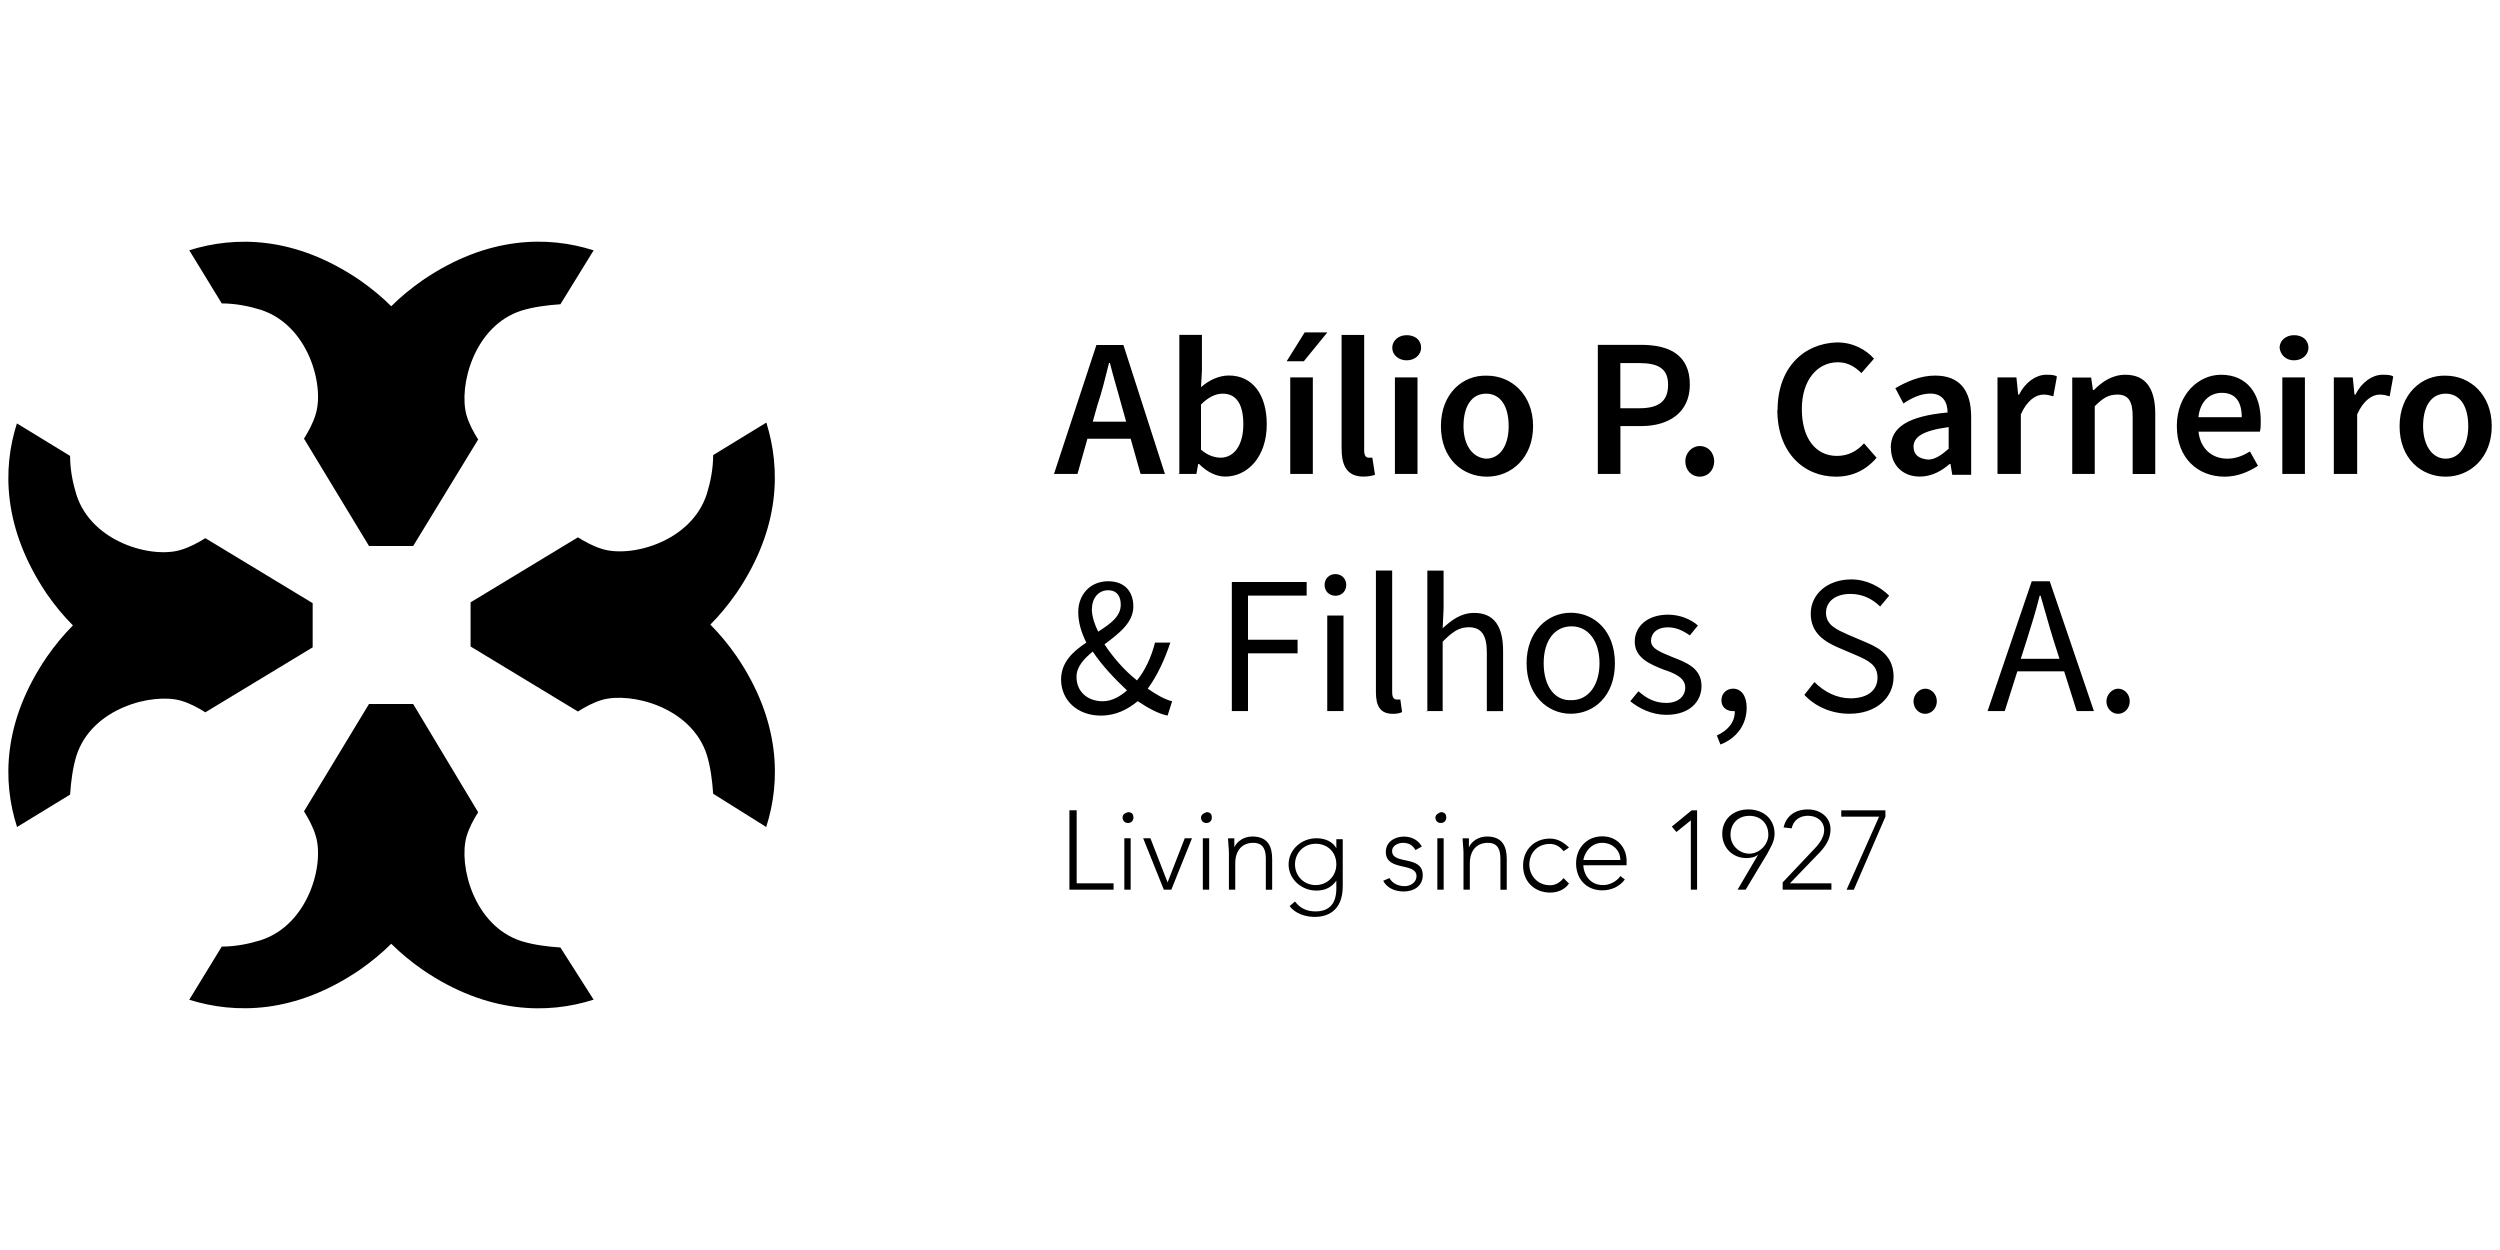
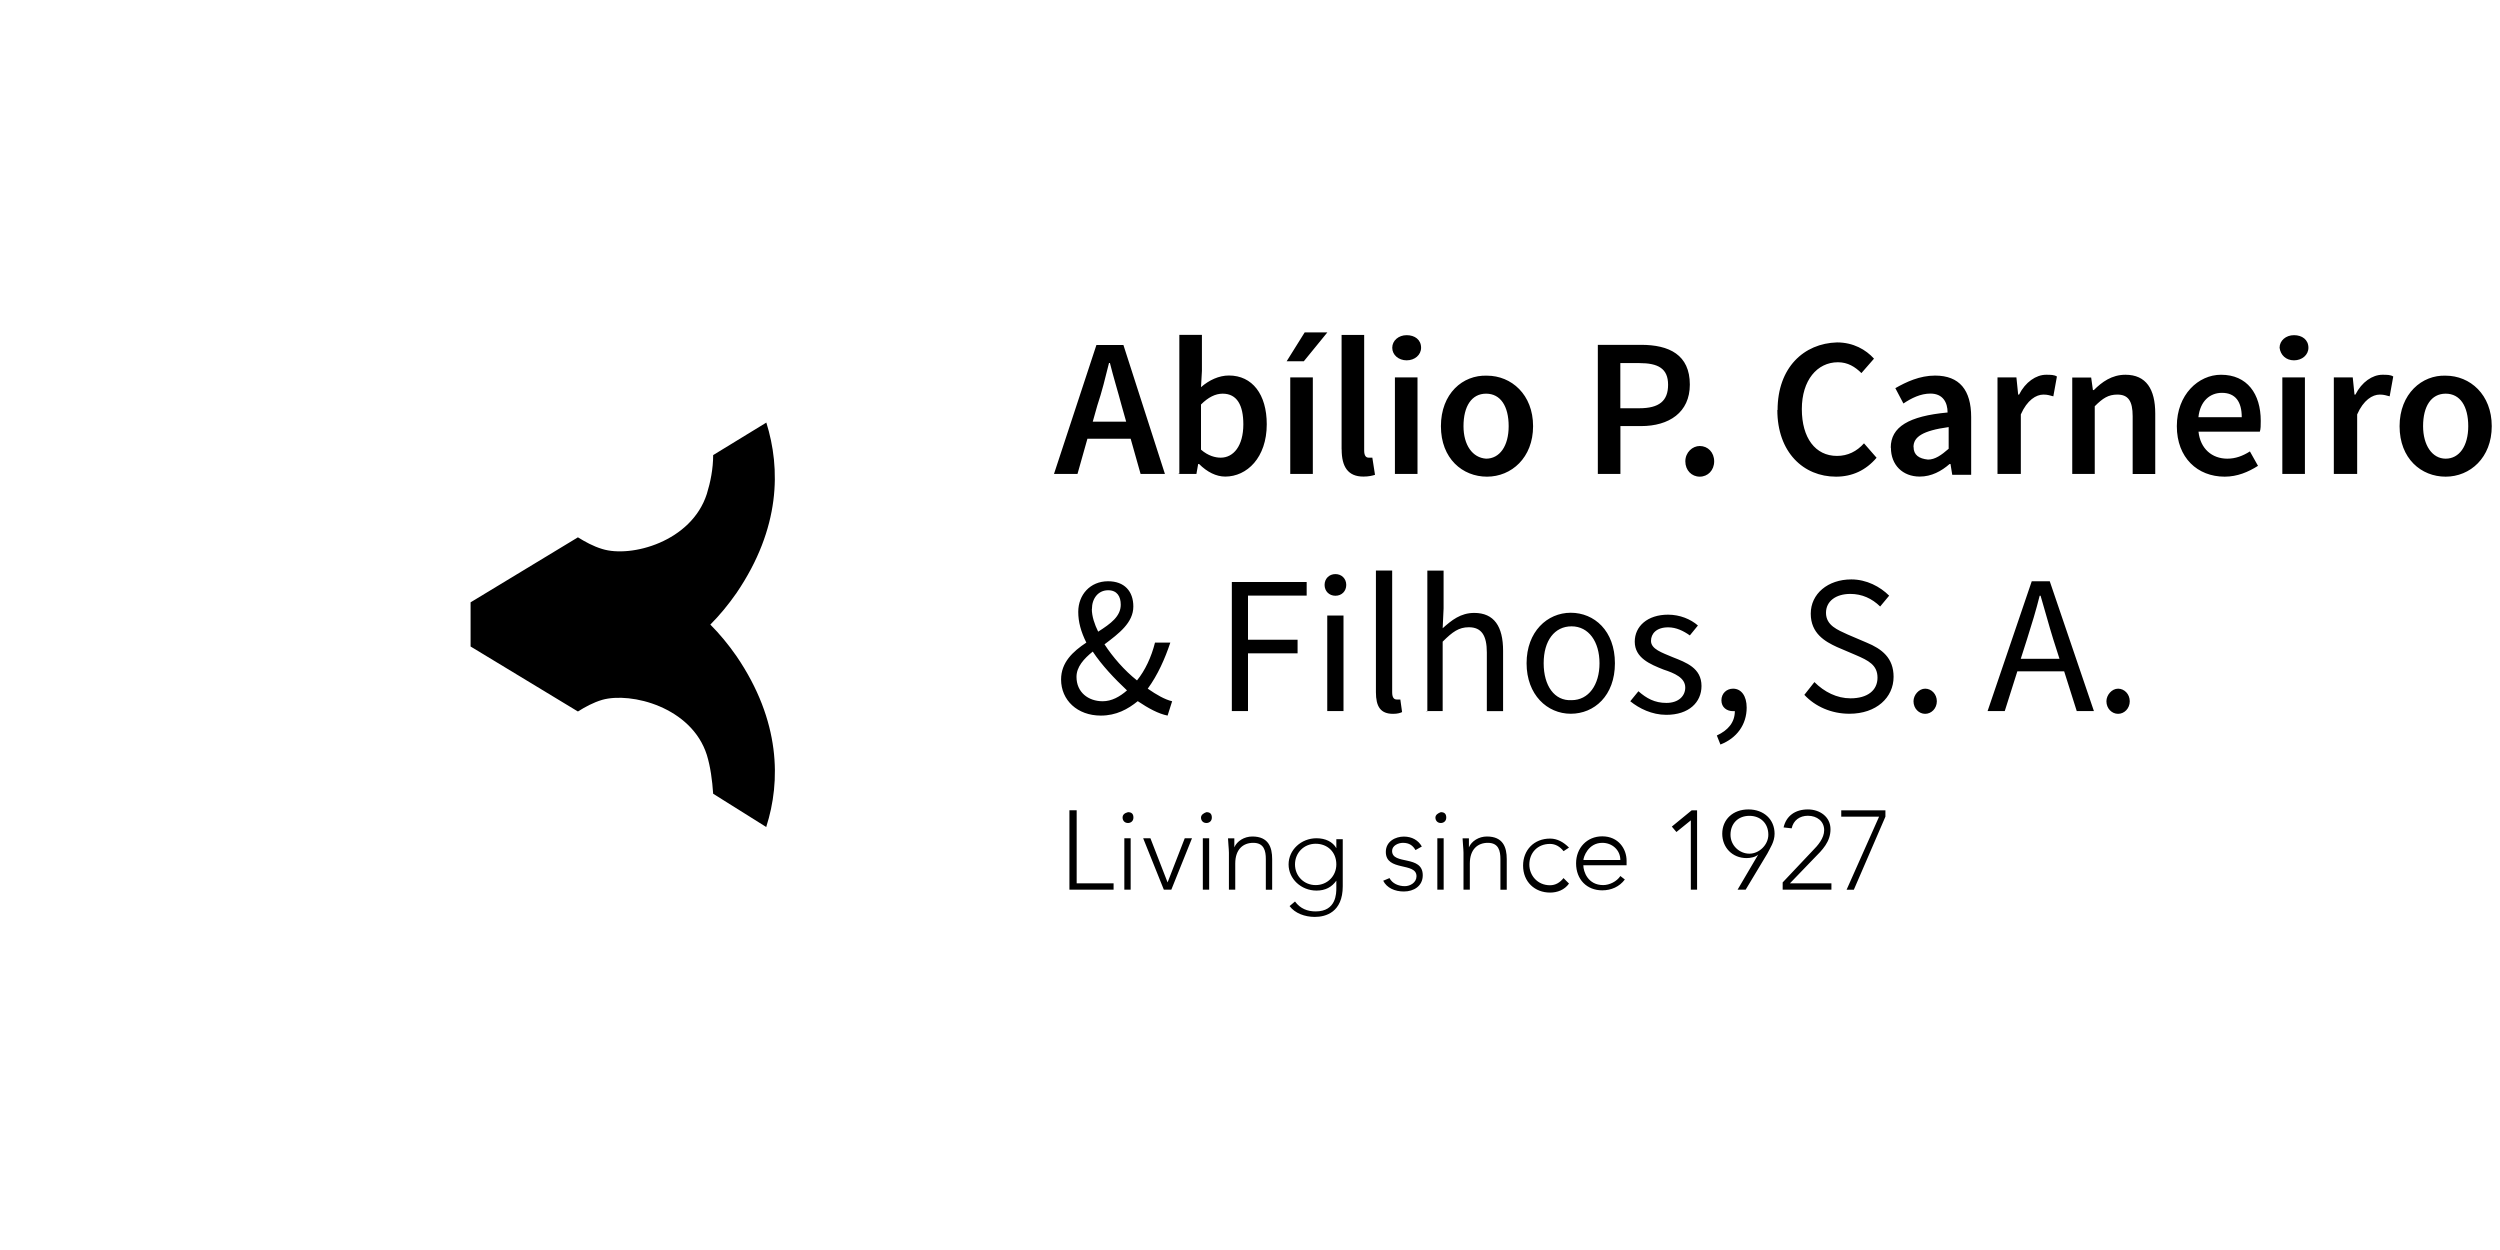
<svg xmlns="http://www.w3.org/2000/svg" id="a" viewBox="0 0 300 150">
-   <path d="M71.19,30.03c-5.41-1.73-12.66-1.73-20.45,3.58-1.4.97-2.71,2.06-3.79,3.14-1.08-1.08-2.38-2.16-3.79-3.14-7.8-5.3-14.94-5.3-20.45-3.58l3.9,6.38c1.63,0,3.24.32,4.66.76,5.74,1.84,7.69,9.09,6.61,12.55-.32,1.08-.87,2.06-1.4,2.92l7.8,12.88h5.3l7.8-12.78c-.55-.87-1.08-1.84-1.4-2.92-.97-3.46.87-10.72,6.61-12.55,1.4-.43,3.03-.65,4.66-.76l4-6.49h-.04Z" style="fill: #000; stroke-width: 0px;" />
-   <path d="M71.19,119.97c-5.41,1.73-12.66,1.73-20.45-3.58-1.4-.97-2.71-2.06-3.79-3.14-1.08,1.08-2.38,2.16-3.79,3.14-7.8,5.3-14.94,5.3-20.45,3.58l3.9-6.38c1.63,0,3.24-.32,4.66-.76,5.74-1.84,7.69-9.09,6.61-12.55-.32-1.08-.87-2.06-1.4-2.92l7.8-12.88h5.3l7.8,12.99c-.55.87-1.08,1.84-1.4,2.92-.97,3.46.87,10.72,6.61,12.55,1.4.43,3.03.65,4.66.76l4,6.28h-.04Z" style="fill: #000; stroke-width: 0px;" />
  <path d="M91.96,99.19c1.73-5.41,1.73-12.66-3.58-20.45-.97-1.4-2.06-2.71-3.14-3.79,1.08-1.08,2.16-2.38,3.14-3.79,5.3-7.8,5.3-14.94,3.58-20.45l-6.38,3.9c0,1.63-.32,3.24-.76,4.66-1.84,5.74-9.09,7.69-12.55,6.61-1.08-.32-2.06-.87-2.92-1.4l-12.88,7.8v5.3l12.88,7.8c.87-.55,1.84-1.08,2.92-1.4,3.46-.97,10.72.87,12.55,6.61.43,1.4.65,3.03.76,4.66l6.38,4v-.04Z" style="fill: #000; stroke-width: 0px;" />
-   <path d="M2.03,99.19c-1.73-5.41-1.73-12.55,3.58-20.35.97-1.4,2.06-2.71,3.14-3.79-1.08-1.08-2.16-2.38-3.14-3.79C.3,63.37.3,56.21,2.03,50.81l6.38,3.9c0,1.63.32,3.24.76,4.66,1.84,5.74,9.09,7.69,12.55,6.61,1.08-.32,2.06-.87,2.92-1.4l12.88,7.8v5.3l-12.88,7.8c-.87-.55-1.84-1.08-2.92-1.4-3.46-.97-10.72.87-12.55,6.61-.43,1.4-.65,3.03-.76,4.66l-6.38,3.9v-.04Z" style="fill: #000; stroke-width: 0px;" />
  <path d="M226.36,97.24h-5.41v.76h4.54l-3.9,8.77h.87l3.79-8.77v-.76h.11ZM213.92,106.76h5.85v-.76h-4.98l2.92-3.03c.97-.97,1.95-1.95,1.95-3.46s-1.3-2.38-2.71-2.38c-1.51,0-2.6.76-2.92,2.16l.97.11c.21-.97.97-1.51,1.95-1.51,1.08,0,1.95.65,1.95,1.73,0,.97-.76,1.84-1.4,2.48l-3.58,3.79v.87h0ZM209.93,102.44c-1.19,0-2.27-.97-2.27-2.27s.87-2.27,2.27-2.27c1.3,0,2.27.87,2.27,2.27,0,1.19-1.08,2.27-2.27,2.27M208.51,106.76h.97l2.6-4.33c.32-.65.87-1.4.87-2.38,0-1.73-1.3-2.92-3.14-2.92s-3.14,1.19-3.14,2.92c0,1.63,1.19,2.92,2.92,2.92.43,0,1.08-.11,1.4-.43h0l-2.48,4.22h.01ZM202.89,106.76h.76v-9.52h-.65l-2.38,1.95.55.65,1.73-1.4h0v8.33ZM190.01,103.2c0-.32.55-2.06,2.27-2.06,1.19,0,2.16.87,2.16,2.06h-4.43ZM194.44,105.13c-.43.65-1.3,1.08-2.06,1.08-1.84,0-2.38-1.63-2.38-2.38h5.19v-.55c0-1.4-.97-2.92-2.92-2.92-1.84,0-3.14,1.4-3.14,3.24,0,1.95,1.3,3.24,3.14,3.24,1.08,0,2.06-.43,2.71-1.3l-.55-.43v.02ZM187.63,105.36c-.43.55-.97.87-1.63.87-1.51,0-2.48-1.19-2.48-2.48,0-1.4.97-2.48,2.48-2.48.65,0,1.19.32,1.63.87l.65-.43c-.65-.65-1.4-1.08-2.27-1.08-1.95,0-3.24,1.4-3.24,3.24,0,1.95,1.4,3.24,3.24,3.24.87,0,1.73-.32,2.27-1.08l-.65-.65h0ZM175.62,106.76h.76v-3.14c0-1.73.97-2.48,2.16-2.48,1.3,0,1.51.97,1.51,1.95v3.68h.76v-3.68c0-1.4-.43-2.71-2.38-2.71-.97,0-1.84.55-2.16,1.3h0v-1.08h-.76c0,.32.11,1.3.11,1.73v4.43ZM172.25,98.11c0,.32.21.65.65.65.32,0,.65-.21.65-.65s-.21-.65-.65-.65c-.32.11-.65.32-.65.65M172.48,106.76h.76v-6.17h-.76v6.17ZM165.98,105.68c.43.87,1.4,1.3,2.48,1.3,1.19,0,2.27-.65,2.27-1.95,0-2.48-3.68-1.19-3.68-2.92,0-.65.76-.97,1.3-.97.76,0,1.19.32,1.51.87l.76-.43c-.43-.76-1.19-1.19-2.16-1.19s-2.16.55-2.16,1.84c0,2.38,3.68,1.19,3.68,2.92,0,.76-.76,1.19-1.4,1.19-.76,0-1.51-.32-1.84-.97l-.76.32h-.01ZM160.36,103.73c0,1.4-1.08,2.48-2.48,2.48s-2.48-1.08-2.48-2.48,1.08-2.48,2.48-2.48,2.48.97,2.48,2.48M161.12,100.7h-.76v1.08h0c-.43-.76-1.3-1.19-2.38-1.19-1.84,0-3.35,1.4-3.35,3.14s1.51,3.14,3.35,3.14c1.08,0,1.84-.43,2.38-1.19h0v.87c0,.65,0,2.82-2.48,2.82-.97,0-1.84-.32-2.48-1.19l-.65.55c.65.87,1.84,1.3,3.03,1.3,1.3,0,3.35-.55,3.35-3.68v-5.65ZM147.47,106.76h.76v-3.14c0-1.73.97-2.48,2.16-2.48,1.3,0,1.51.97,1.51,1.95v3.68h.76v-3.68c0-1.4-.43-2.71-2.38-2.71-.97,0-1.84.55-2.16,1.3h0v-1.08h-.76c0,.32.11,1.3.11,1.73v4.43ZM144.12,98.11c0,.32.21.65.65.65.32,0,.65-.21.65-.65s-.21-.65-.65-.65c-.32.11-.65.32-.65.65M144.34,106.76h.76v-6.17h-.76v6.17ZM139.69,106.76h.87l2.48-6.17h-.87l-2.06,5.3-2.06-5.3h-.87l2.48,6.17h.02ZM134.71,98.11c0,.32.21.65.65.65.32,0,.65-.21.65-.65s-.21-.65-.65-.65c-.43.11-.65.32-.65.65M134.92,106.76h.76v-6.17h-.76v6.17ZM128.33,106.76h5.3v-.76h-4.43v-8.77h-.87v9.52Z" style="fill: #000; stroke-width: 0px;" />
  <path d="M252.77,84.15c0,.87.65,1.51,1.4,1.51s1.4-.65,1.4-1.51-.65-1.51-1.4-1.51-1.4.76-1.4,1.51M249.21,85.33h2.06l-5.3-15.58h-2.16l-5.3,15.58h2.06l1.51-4.77h5.62l1.51,4.77h-.01ZM242.49,79.06l.76-2.38c.55-1.73,1.08-3.46,1.51-5.19h.11c.55,1.84.97,3.46,1.51,5.19l.76,2.38h-4.66ZM229.62,84.15c0,.87.65,1.51,1.4,1.51s1.4-.65,1.4-1.51-.65-1.51-1.4-1.51-1.4.76-1.4,1.51M216.52,83.38c1.3,1.4,3.24,2.27,5.41,2.27,3.24,0,5.3-1.95,5.3-4.43,0-2.27-1.4-3.35-3.24-4.11l-2.27-.97c-1.19-.55-2.6-1.08-2.6-2.6,0-1.4,1.19-2.27,2.92-2.27,1.4,0,2.6.55,3.58,1.51l1.08-1.3c-1.08-1.08-2.71-1.95-4.54-1.95-2.82,0-4.87,1.73-4.87,4.11s1.73,3.35,3.14,4l2.27.97c1.51.65,2.6,1.19,2.6,2.71s-1.19,2.48-3.24,2.48c-1.63,0-3.14-.76-4.33-1.95l-1.19,1.51h-.01ZM206.46,89.34c1.95-.76,3.14-2.38,3.14-4.43,0-1.4-.65-2.27-1.63-2.27-.76,0-1.4.55-1.4,1.4s.65,1.3,1.4,1.3h.21c0,1.3-.76,2.27-2.16,2.92l.43,1.08ZM195.63,84.15c1.08.87,2.6,1.63,4.33,1.63,2.71,0,4.22-1.51,4.22-3.46,0-2.16-1.84-2.82-3.46-3.46-1.3-.55-2.6-.97-2.6-1.95,0-.87.65-1.63,2.06-1.63.97,0,1.84.43,2.6.97l.97-1.19c-.87-.76-2.16-1.3-3.58-1.3-2.48,0-4,1.4-4,3.24,0,1.95,1.84,2.71,3.46,3.35,1.3.43,2.6.97,2.6,2.16,0,.97-.76,1.84-2.27,1.84-1.4,0-2.38-.55-3.35-1.4l-.97,1.19v.02ZM185.24,79.59c0-2.71,1.3-4.43,3.35-4.43s3.35,1.84,3.35,4.43-1.3,4.43-3.35,4.43c-2.06.11-3.35-1.73-3.35-4.43M183.19,79.59c0,3.79,2.48,6.06,5.3,6.06s5.3-2.16,5.3-6.06-2.48-6.06-5.3-6.06-5.3,2.27-5.3,6.06M171.17,85.33h1.95v-8.33c1.19-1.19,1.95-1.73,3.14-1.73,1.51,0,2.16.97,2.16,3.03v7.04h1.95v-7.25c0-2.92-1.08-4.54-3.46-4.54-1.63,0-2.71.87-3.79,1.84l.11-2.38v-4.54h-1.95v16.89h-.11ZM165.11,83.06c0,1.73.55,2.6,2.06,2.6.55,0,.87-.11,1.08-.21l-.21-1.51h-.43c-.32,0-.55-.21-.55-.87v-14.61h-1.95v14.61h0ZM159.27,85.33h1.95v-11.47h-1.95v11.47ZM160.25,71.49c.76,0,1.3-.55,1.3-1.3s-.55-1.3-1.3-1.3-1.3.55-1.3,1.3.55,1.3,1.3,1.3M147.81,85.33h1.95v-6.93h5.95v-1.63h-5.95v-5.3h7.04v-1.63h-8.98v15.47h-.01ZM140.65,84.15c-.87-.21-1.84-.76-2.92-1.51,1.19-1.63,2.06-3.58,2.71-5.53h-1.84c-.43,1.73-1.19,3.35-2.16,4.54-1.51-1.19-2.92-2.82-3.9-4.33,1.73-1.3,3.46-2.6,3.46-4.54,0-1.84-1.08-3.03-3.03-3.03-2.16,0-3.58,1.63-3.58,3.68,0,1.19.32,2.38.97,3.68-1.63,1.08-3.03,2.38-3.03,4.43,0,2.48,1.95,4.33,4.77,4.33,1.84,0,3.24-.76,4.43-1.73,1.3.87,2.48,1.51,3.58,1.73l.55-1.73h-.01ZM131.03,73.1c0-1.3.76-2.27,1.95-2.27,1.08,0,1.51.76,1.51,1.73,0,1.4-1.19,2.27-2.71,3.24-.43-.87-.76-1.84-.76-2.71M129.18,81.22c0-1.19.87-2.16,1.95-3.03,1.08,1.63,2.6,3.24,4.11,4.66-.87.76-1.84,1.3-2.92,1.3-1.73,0-3.14-1.08-3.14-2.92" style="fill: #000; stroke-width: 0px;" />
  <path d="M290.77,51.14c0-2.38.97-3.9,2.71-3.9s2.71,1.51,2.71,3.9-1.08,3.9-2.71,3.9-2.71-1.63-2.71-3.9M287.95,51.14c0,3.9,2.6,6.06,5.53,6.06s5.53-2.27,5.53-6.06-2.6-6.06-5.53-6.06c-2.82-.11-5.53,2.16-5.53,6.06M280.15,56.87h2.71v-7.14c.76-1.73,1.84-2.38,2.71-2.38.55,0,.76.11,1.19.21l.43-2.38c-.32-.21-.76-.21-1.3-.21-1.19,0-2.48.87-3.24,2.38h-.11l-.21-2.06h-2.27v11.58h.11-.01ZM273.88,56.87h2.71v-11.58h-2.71v11.58h0ZM275.28,43.24c.97,0,1.73-.65,1.73-1.51,0-.97-.76-1.51-1.73-1.51s-1.73.65-1.73,1.51c.11.87.76,1.51,1.73,1.51M263.81,50.06c.21-1.95,1.4-2.92,2.82-2.92,1.63,0,2.38,1.08,2.38,2.92h-5.2ZM261.22,51.14c0,3.79,2.48,6.06,5.74,6.06,1.51,0,2.82-.55,4-1.3l-.97-1.73c-.87.55-1.73.87-2.71.87-1.84,0-3.24-1.19-3.46-3.24h7.36c.11-.32.11-.76.11-1.3,0-3.24-1.63-5.53-4.77-5.53-2.71,0-5.3,2.38-5.3,6.17M248.66,56.87h2.71v-8.12c.97-.97,1.63-1.4,2.71-1.4,1.3,0,1.84.76,1.84,2.6v6.93h2.71v-7.25c0-2.92-1.08-4.66-3.58-4.66-1.63,0-2.82.87-3.79,1.84h-.11l-.21-1.51h-2.27v11.58h0ZM239.79,56.87h2.71v-7.14c.76-1.73,1.84-2.38,2.71-2.38.55,0,.76.11,1.19.21l.43-2.38c-.32-.21-.76-.21-1.3-.21-1.19,0-2.48.87-3.24,2.38h-.11l-.21-2.06h-2.27v11.58h.11-.01ZM229.62,53.63c0-1.19,1.08-1.95,4.22-2.38v2.6c-.87.76-1.63,1.3-2.48,1.3-1.08-.11-1.73-.55-1.73-1.51M226.91,53.73c0,2.06,1.4,3.46,3.46,3.46,1.4,0,2.6-.65,3.58-1.51h.11l.21,1.3h2.27v-6.93c0-3.24-1.4-4.98-4.33-4.98-1.84,0-3.46.76-4.77,1.51l.97,1.84c.97-.65,2.06-1.19,3.24-1.19,1.51,0,2.06,1.08,2.06,2.27-4.66.43-6.82,1.73-6.82,4.22M213.28,49.19c0,5.09,3.14,8.01,7.04,8.01,1.95,0,3.58-.76,4.87-2.27l-1.51-1.73c-.87.97-1.95,1.51-3.24,1.51-2.6,0-4.22-2.16-4.22-5.62s1.84-5.62,4.33-5.62c1.19,0,2.06.55,2.82,1.3l1.51-1.73c-.97-1.08-2.48-1.95-4.43-1.95-4,.11-7.14,3.03-7.14,8.12M202.24,55.36c0,1.08.76,1.84,1.73,1.84s1.73-.76,1.73-1.84-.76-1.84-1.73-1.84c-.87,0-1.73.76-1.73,1.84M194.44,48.98v-5.41h2.27c2.27,0,3.46.65,3.46,2.6s-1.08,2.82-3.46,2.82h-2.27ZM191.74,56.87h2.71v-5.74h2.48c3.35,0,5.85-1.63,5.85-4.98,0-3.58-2.48-4.77-5.85-4.77h-5.19v15.47h0ZM175.62,51.14c0-2.38.97-3.9,2.71-3.9s2.71,1.51,2.71,3.9-1.08,3.9-2.71,3.9c-1.63-.11-2.71-1.63-2.71-3.9M172.91,51.14c0,3.9,2.6,6.06,5.53,6.06s5.53-2.27,5.53-6.06-2.6-6.06-5.53-6.06c-2.92-.11-5.53,2.16-5.53,6.06M167.39,56.87h2.71v-11.58h-2.71v11.58ZM168.8,43.24c.97,0,1.73-.65,1.73-1.51,0-.97-.76-1.51-1.73-1.51s-1.73.65-1.73,1.51.76,1.51,1.73,1.51M161,53.95c0,2.06.76,3.24,2.6,3.24.65,0,1.08-.11,1.4-.21l-.32-2.06h-.43c-.32,0-.55-.21-.55-.87v-13.86h-2.71v13.74h.01ZM159.27,39.89h-2.71l-2.16,3.46h2.06l2.82-3.46h-.01ZM154.83,56.87h2.71v-11.58h-2.71v11.58ZM144.12,53.95v-5.41c.87-.87,1.73-1.3,2.6-1.3,1.73,0,2.48,1.4,2.48,3.68,0,2.6-1.19,4-2.71,4-.65,0-1.51-.21-2.38-.97M141.41,56.87h2.16l.21-1.19h.11c.97.97,2.06,1.51,3.14,1.51,2.6,0,4.98-2.27,4.98-6.28,0-3.58-1.73-5.85-4.54-5.85-1.19,0-2.38.55-3.35,1.4l.11-1.95v-4.33h-2.71v16.66h-.11v.02ZM136.87,56.87h2.92l-4.98-15.47h-3.24l-5.09,15.47h2.82l1.19-4.22h5.19s1.19,4.22,1.19,4.22ZM131.13,50.6l.55-1.95c.55-1.63.97-3.35,1.4-5.09h.11c.43,1.73.97,3.46,1.4,5.09l.55,1.95h-4.01Z" style="fill: #000; stroke-width: 0px;" />
</svg>